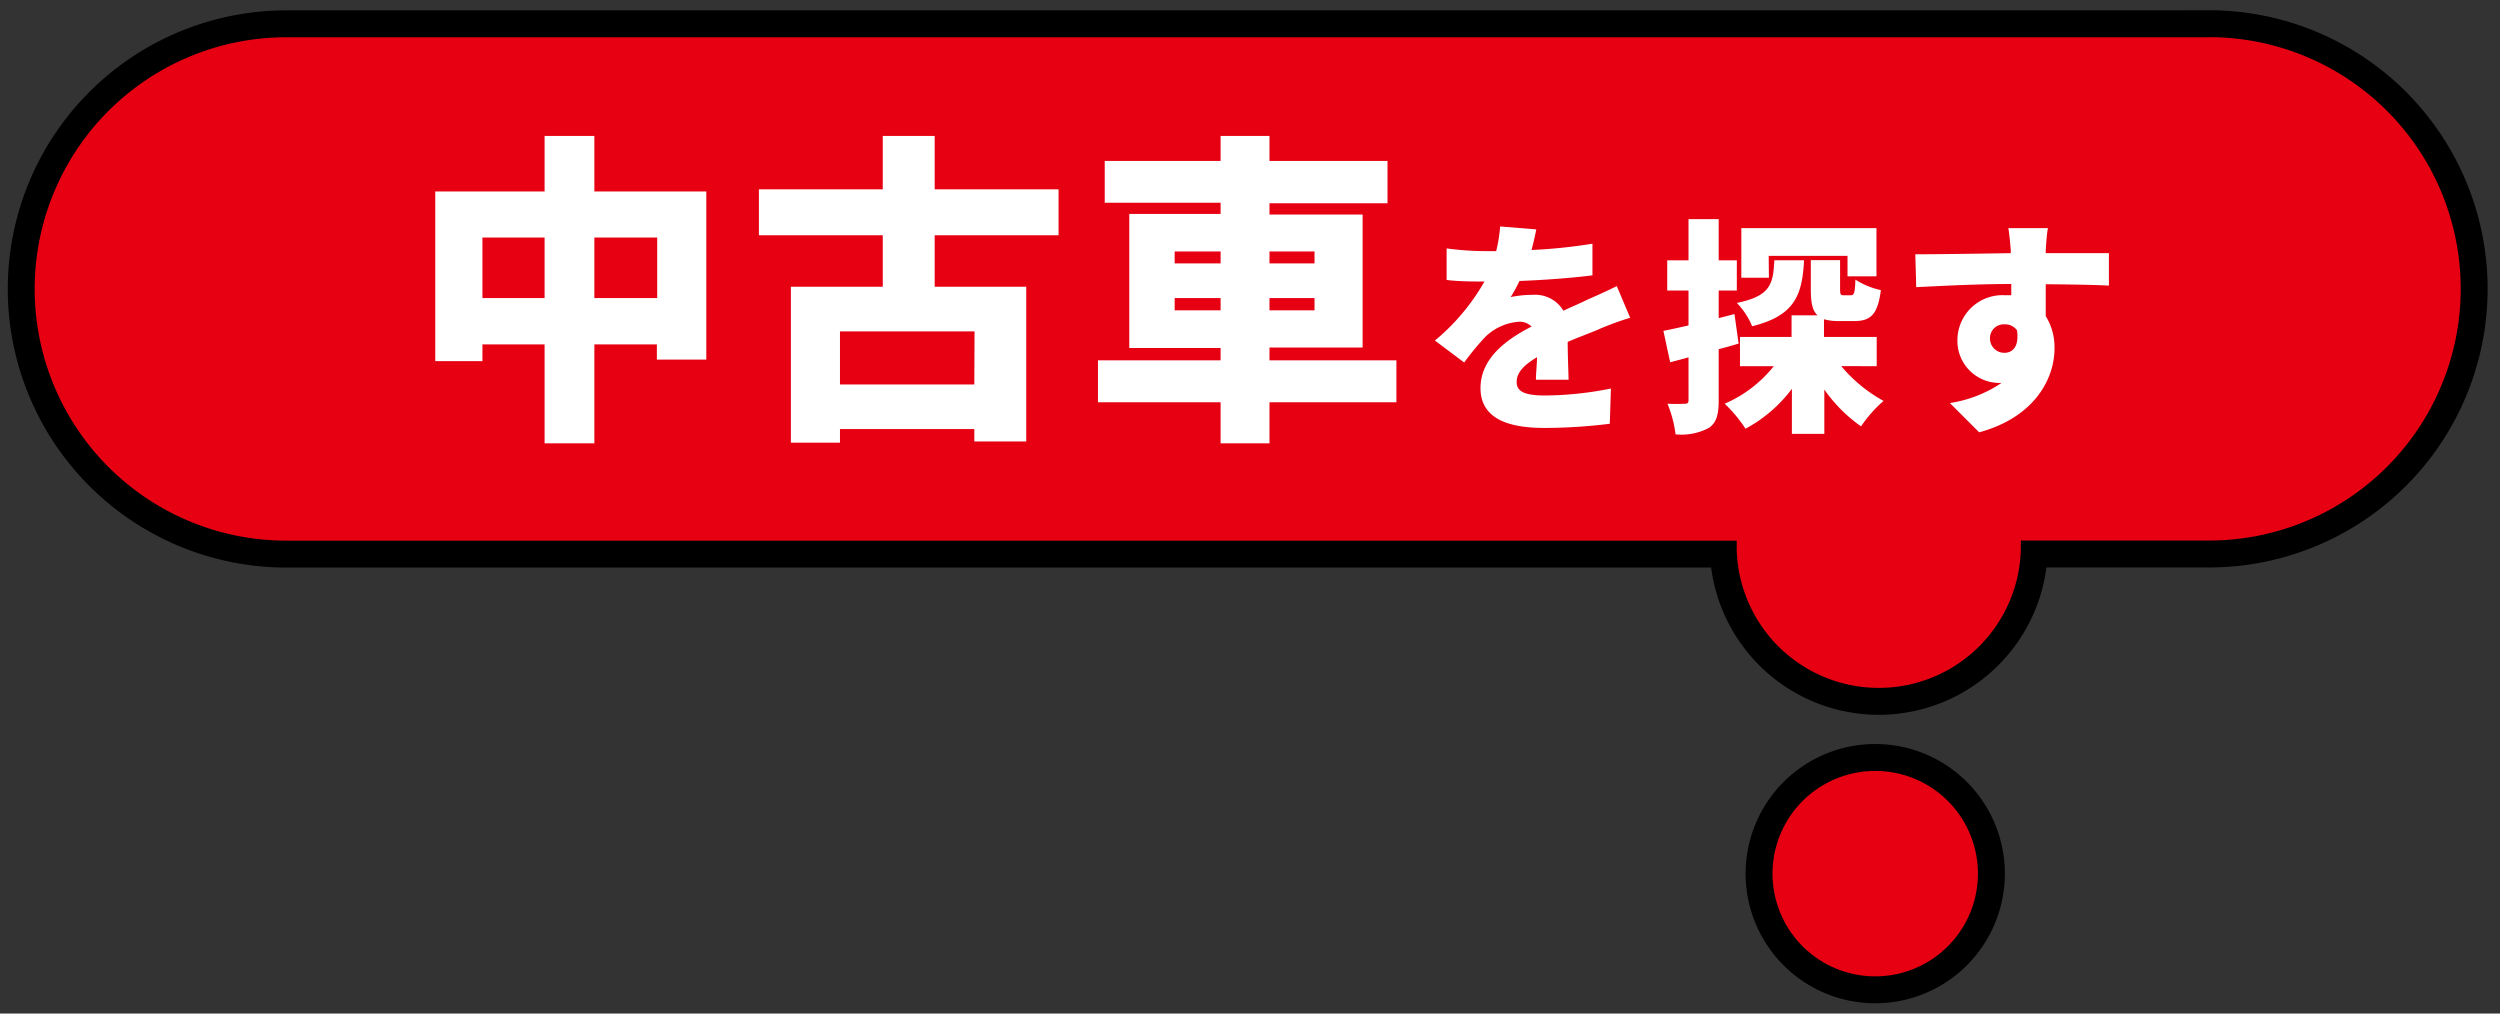
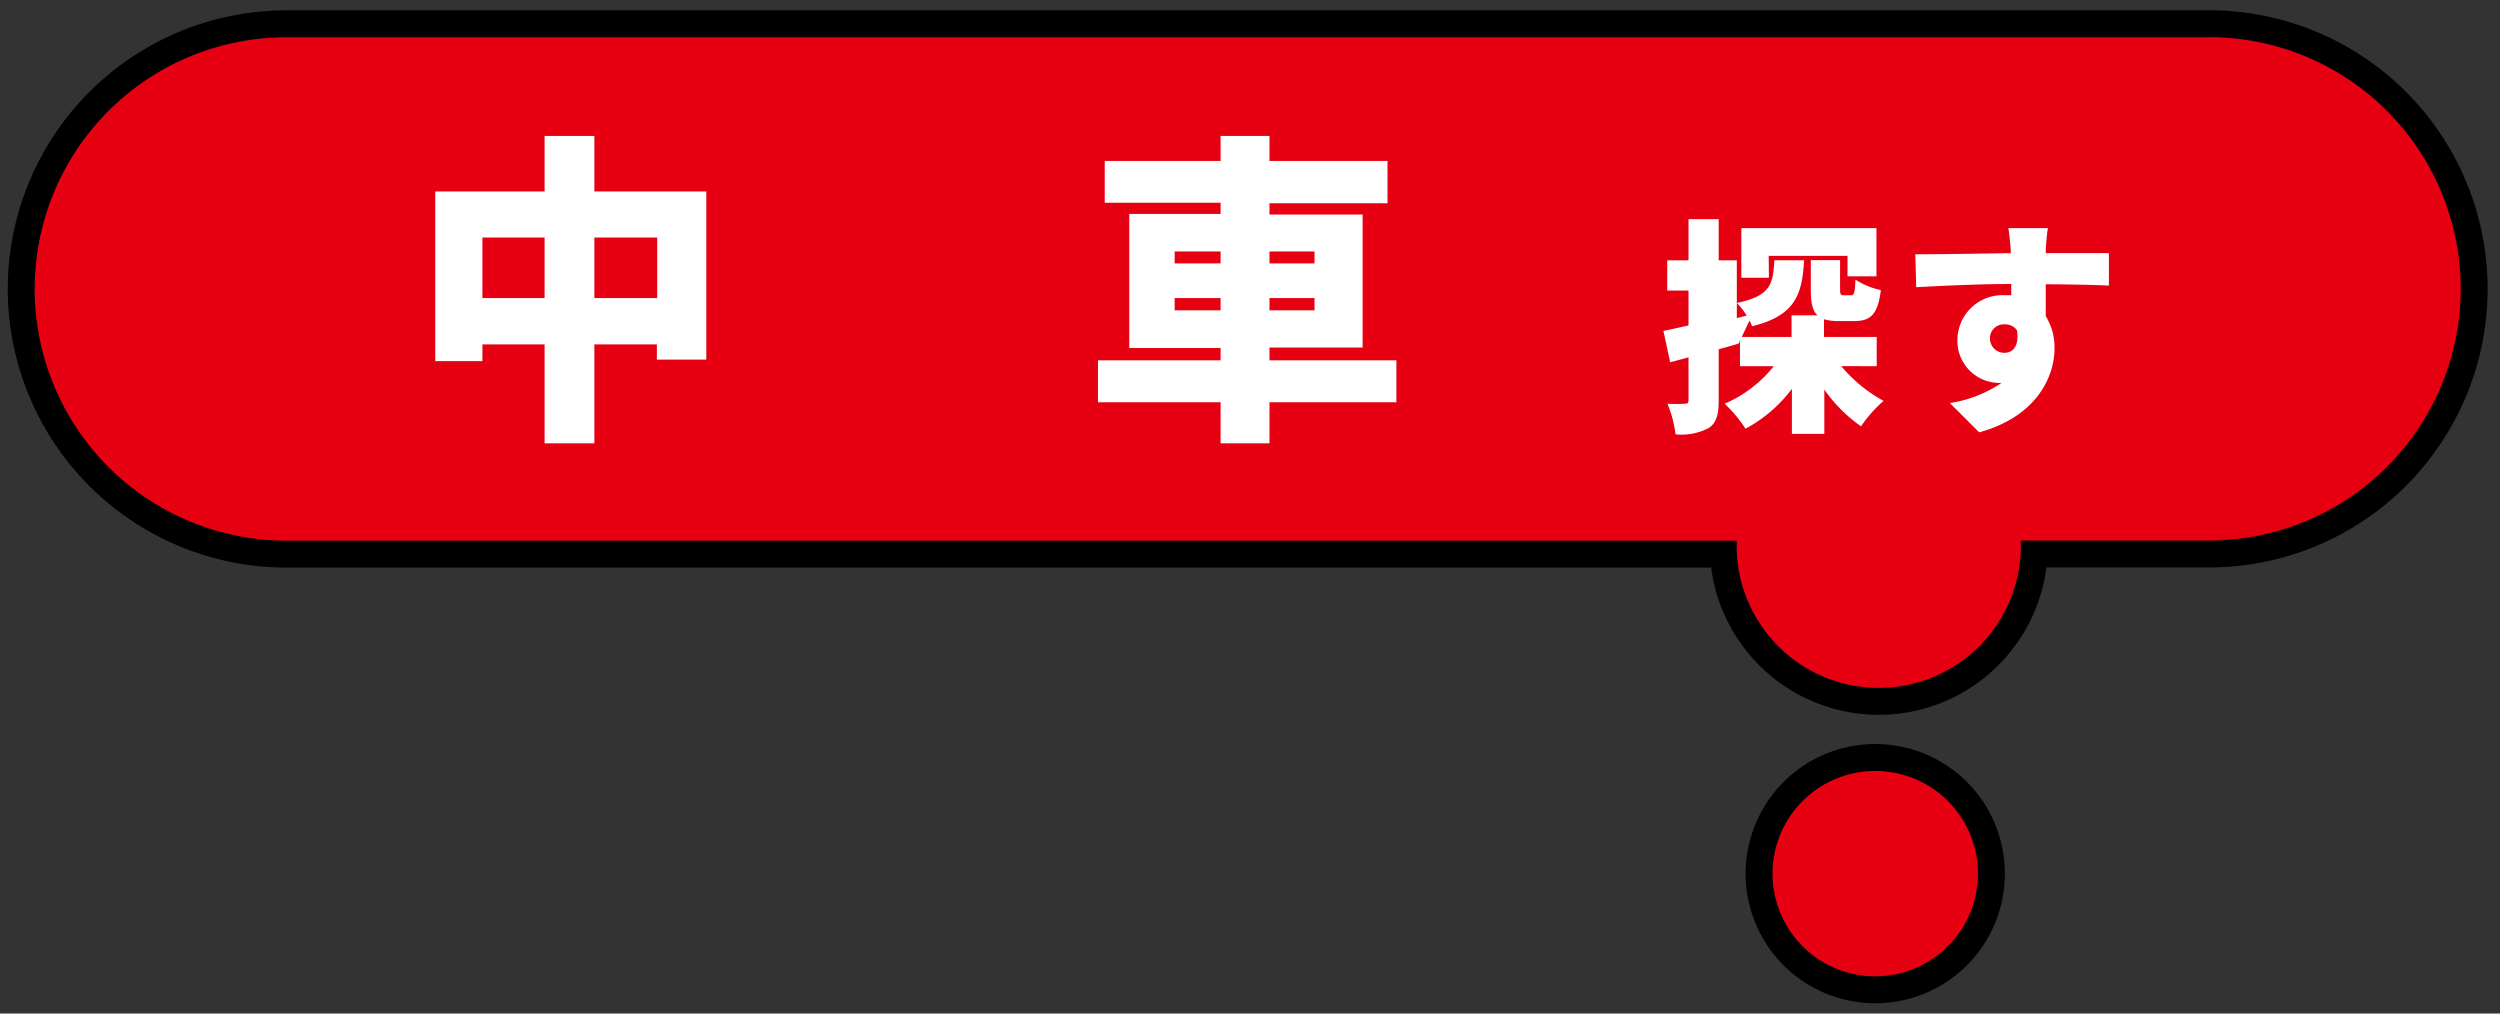
<svg xmlns="http://www.w3.org/2000/svg" viewBox="0 0 222 90">
  <rect x="0" y="0" width="222" height="90" fill="#333333" stroke="none" />
  <defs>
    <style>.cls-1,.cls-4{fill:none;}.cls-1{stroke:#000;stroke-miterlimit:10;stroke-width:4.78px;}.cls-2{fill:#e60012;}.cls-3{fill:#fff;}</style>
  </defs>
  <g id="レイヤー_2" data-name="レイヤー 2">
    <g id="レイヤー_3" data-name="レイヤー 3">
      <path class="cls-1" d="M196.16,3.31H25.43a22.35,22.35,0,0,0,0,44.7H154.22v.81a12.62,12.62,0,0,0,25.23,0V48h16.71a22.35,22.35,0,0,0,0-44.7ZM166.52,68.46a9.12,9.12,0,1,0,9.12,9.11A9.11,9.11,0,0,0,166.52,68.46Z" />
      <path class="cls-2" d="M196.16,3.31H25.43a22.35,22.35,0,0,0,0,44.7H154.22v.81a12.62,12.62,0,0,0,25.23,0V48h16.71a22.35,22.35,0,0,0,0-44.7ZM166.52,68.46a9.12,9.12,0,1,0,9.12,9.11A9.11,9.11,0,0,0,166.52,68.46Z" />
      <path class="cls-3" d="M62.72,17V31.93H58.33V30.58H52.78v8.79H48.36V30.58H42.84v1.49H38.65V17h9.71V12.07h4.42V17ZM48.36,26.47V21.09H42.84v5.38Zm10,0V21.09H52.78v5.38Z" />
-       <path class="cls-3" d="M83,20.89v4.57h8.13V39.2H86.52V38.1H74.59v1.21H70.23V25.46h8.16V20.89h-11V16.81h11V12.07H83v4.74h11v4.08Zm3.54,8.54H74.59v4.71H86.52Z" />
      <path class="cls-3" d="M124,35.72H112.73v3.65h-4.34V35.72H97.5V32h10.89v-1.1h-8.11V19h8.11v-1H98.1V14.29h10.29V12.07h4.34v2.22h10.48v3.76H112.73v1H121V30.86h-8.27V32H124ZM104.31,23.39h4.08V22.33h-4.08Zm4.08,4.17V26.47h-4.08v1.09Zm4.34-5.23v1.06h4V22.33Zm4,4.14h-4v1.09h4Z" />
-       <path class="cls-3" d="M136,22.2a46.7,46.7,0,0,0,5.41-.56l0,2.81c-1.87.24-4.34.42-6.48.5a14.18,14.18,0,0,1-.78,1.43,9.84,9.84,0,0,1,2-.2,2.91,2.91,0,0,1,2.68,1.41c.8-.38,1.46-.64,2.17-1,.88-.38,1.71-.76,2.57-1.18l1.19,2.81c-.71.2-2,.67-2.74,1s-1.75.68-2.81,1.14c0,1.11.06,2.46.08,3.36h-2.9c0-.52.08-1.26.1-2-1.26.75-1.81,1.41-1.81,2.21s.63,1.19,2.52,1.19a30.43,30.43,0,0,0,5.85-.62l-.1,3.13a47.09,47.09,0,0,1-5.81.37c-3.3,0-5.67-.87-5.67-3.54S133.81,30.12,136,29a1.45,1.45,0,0,0-1.11-.43,4.76,4.76,0,0,0-3,1.35,23.42,23.42,0,0,0-1.87,2.27l-2.6-1.95A19,19,0,0,0,131.82,25c-.83,0-2.3,0-3.36-.14V22.06a26.52,26.52,0,0,0,3.62.24h.78a12.75,12.75,0,0,0,.35-2.19l3.21.26C136.34,20.81,136.2,21.43,136,22.2Z" />
-       <path class="cls-3" d="M154.39,30.51c-.59.18-1.17.34-1.77.5v4.54c0,1.27-.2,2-.89,2.46a5.22,5.22,0,0,1-2.94.56,10.47,10.47,0,0,0-.72-2.72,14.07,14.07,0,0,0,1.55,0c.24,0,.32-.06.32-.32V31.73l-1.63.44-.6-2.79c.64-.12,1.41-.3,2.23-.48V25.8h-1.89V23.12h1.89V19.46h2.68v3.66h1.61V25.8h-1.61v2.45l1.4-.36Zm9.11,2a13.09,13.09,0,0,0,3.76,3.09,11.51,11.51,0,0,0-2,2.26A13.23,13.23,0,0,1,162,34.59v3.94h-2.88v-4A12.54,12.54,0,0,1,155,38.07a12.26,12.26,0,0,0-1.85-2.22,11.29,11.29,0,0,0,4.36-3.33h-3v-2.6h4.58V28h2.31c-.48-.42-.6-1.19-.6-2.35V23.1h2.6v2.56c0,.52.06.56.34.56h.6c.3,0,.38-.18.42-1.39a6.76,6.76,0,0,0,2.26.93c-.27,2.17-.91,2.75-2.36,2.75h-1.39a4.59,4.59,0,0,1-1.3-.16v1.57h4.68v2.6Zm-3.3-9.4c-.16,3-.75,4.91-4.61,5.86a6.52,6.52,0,0,0-1.36-2.07c3-.61,3.23-1.69,3.33-3.79Zm-3.12,1.55h-2.45v-4.4h12v4.28h-2.57V22.72h-7Z" />
+       <path class="cls-3" d="M154.39,30.51c-.59.18-1.17.34-1.77.5v4.54c0,1.27-.2,2-.89,2.46a5.22,5.22,0,0,1-2.94.56,10.47,10.47,0,0,0-.72-2.72,14.07,14.07,0,0,0,1.55,0c.24,0,.32-.06.32-.32V31.73l-1.63.44-.6-2.79c.64-.12,1.41-.3,2.23-.48V25.8h-1.89V23.12h1.89V19.46h2.68v3.66h1.61V25.8v2.45l1.4-.36Zm9.11,2a13.09,13.09,0,0,0,3.76,3.09,11.51,11.51,0,0,0-2,2.26A13.23,13.23,0,0,1,162,34.59v3.94h-2.88v-4A12.54,12.54,0,0,1,155,38.07a12.26,12.26,0,0,0-1.85-2.22,11.29,11.29,0,0,0,4.36-3.33h-3v-2.6h4.58V28h2.31c-.48-.42-.6-1.19-.6-2.35V23.1h2.6v2.56c0,.52.06.56.34.56h.6c.3,0,.38-.18.42-1.39a6.76,6.76,0,0,0,2.26.93c-.27,2.17-.91,2.75-2.36,2.75h-1.39a4.59,4.59,0,0,1-1.3-.16v1.57h4.68v2.6Zm-3.3-9.4c-.16,3-.75,4.91-4.61,5.86a6.52,6.52,0,0,0-1.36-2.07c3-.61,3.23-1.69,3.33-3.79Zm-3.12,1.55h-2.45v-4.4h12v4.28h-2.57V22.72h-7Z" />
      <path class="cls-3" d="M181.66,22.26v.22c1.87,0,4.57,0,5.61,0l0,2.88c-1.19-.06-3.08-.1-5.61-.12,0,1,0,2,0,2.83a5.22,5.22,0,0,1,.78,2.88c0,2.57-1.66,6.07-6.69,7.44l-2.6-2.6A11.2,11.2,0,0,0,177.74,34a2.17,2.17,0,0,1-.36,0,3.73,3.73,0,0,1-3.56-3.86,4,4,0,0,1,4.28-3.92,4,4,0,0,1,.5,0c0-.34,0-.68,0-1-3,0-6,.16-8.44.28l-.08-2.92c2.33,0,5.89-.06,8.48-.1a.9.9,0,0,1,0-.22c-.08-1-.16-1.71-.22-2h3.52C181.76,20.65,181.68,21.9,181.66,22.26ZM178,31.33c.64,0,1.33-.46,1.11-2A1.31,1.31,0,0,0,178,28.8a1.23,1.23,0,0,0-1.29,1.3A1.27,1.27,0,0,0,178,31.33Z" />
      <rect class="cls-4" width="222" height="90" />
    </g>
  </g>
</svg>